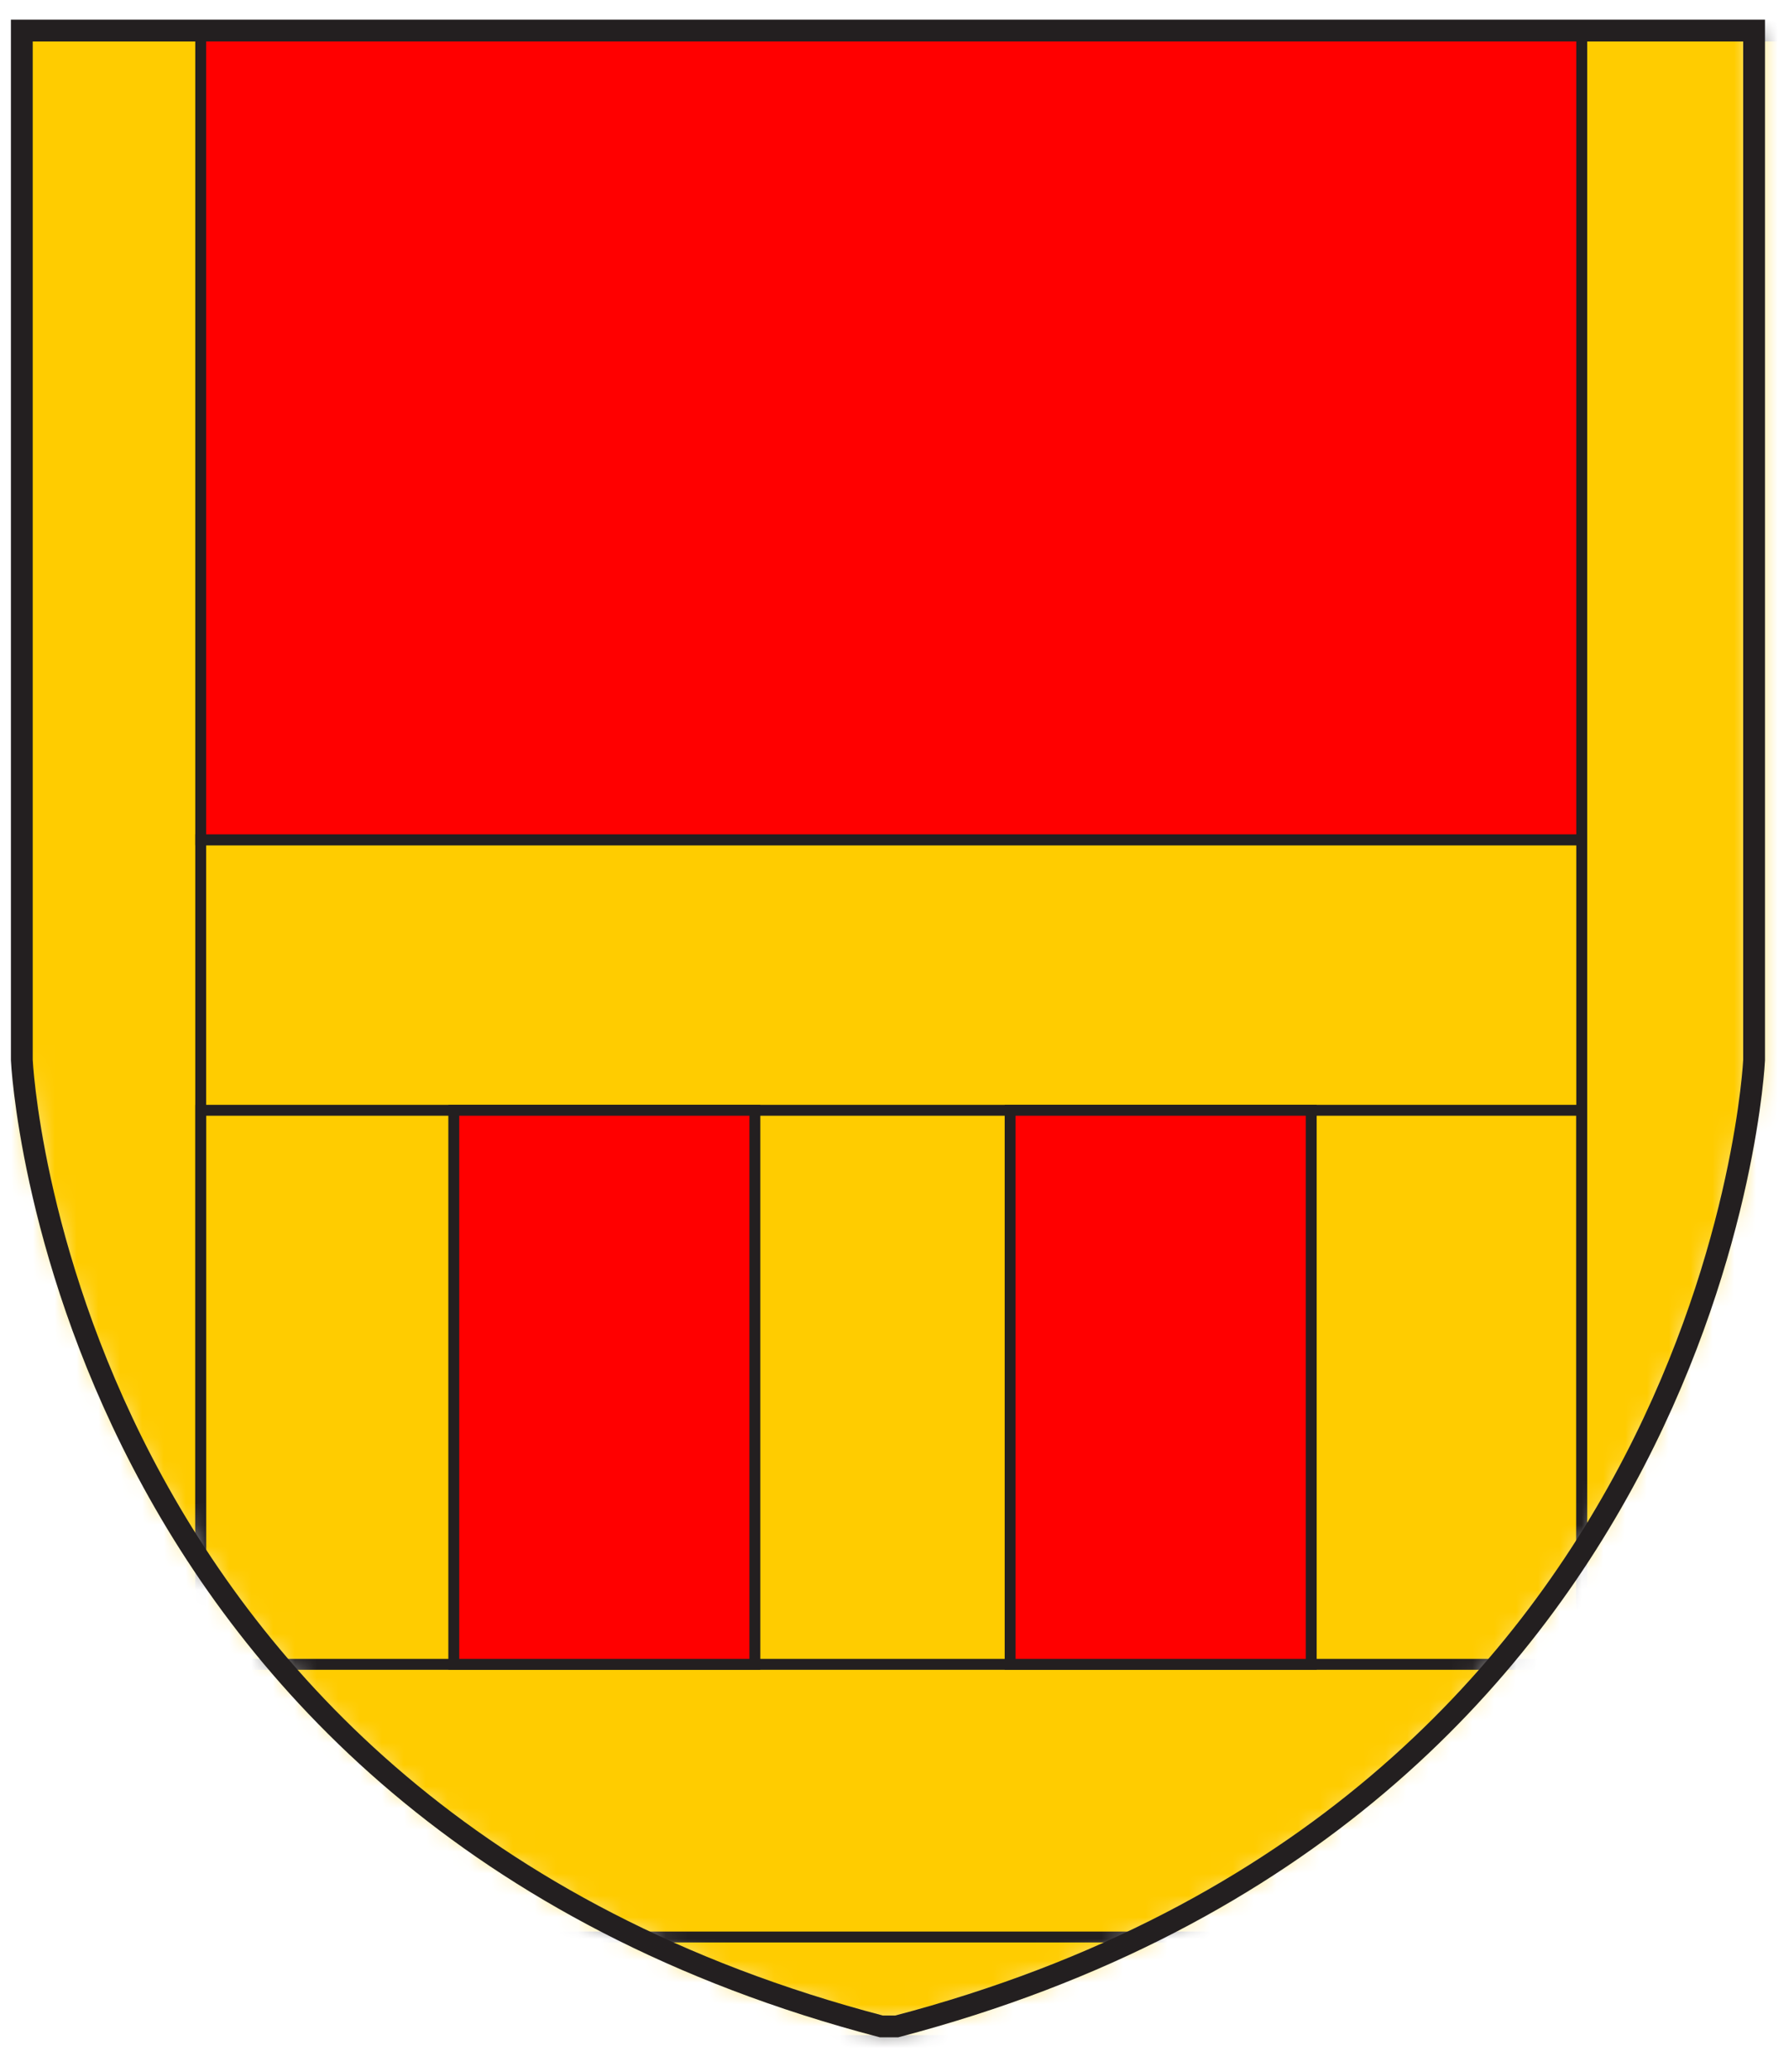
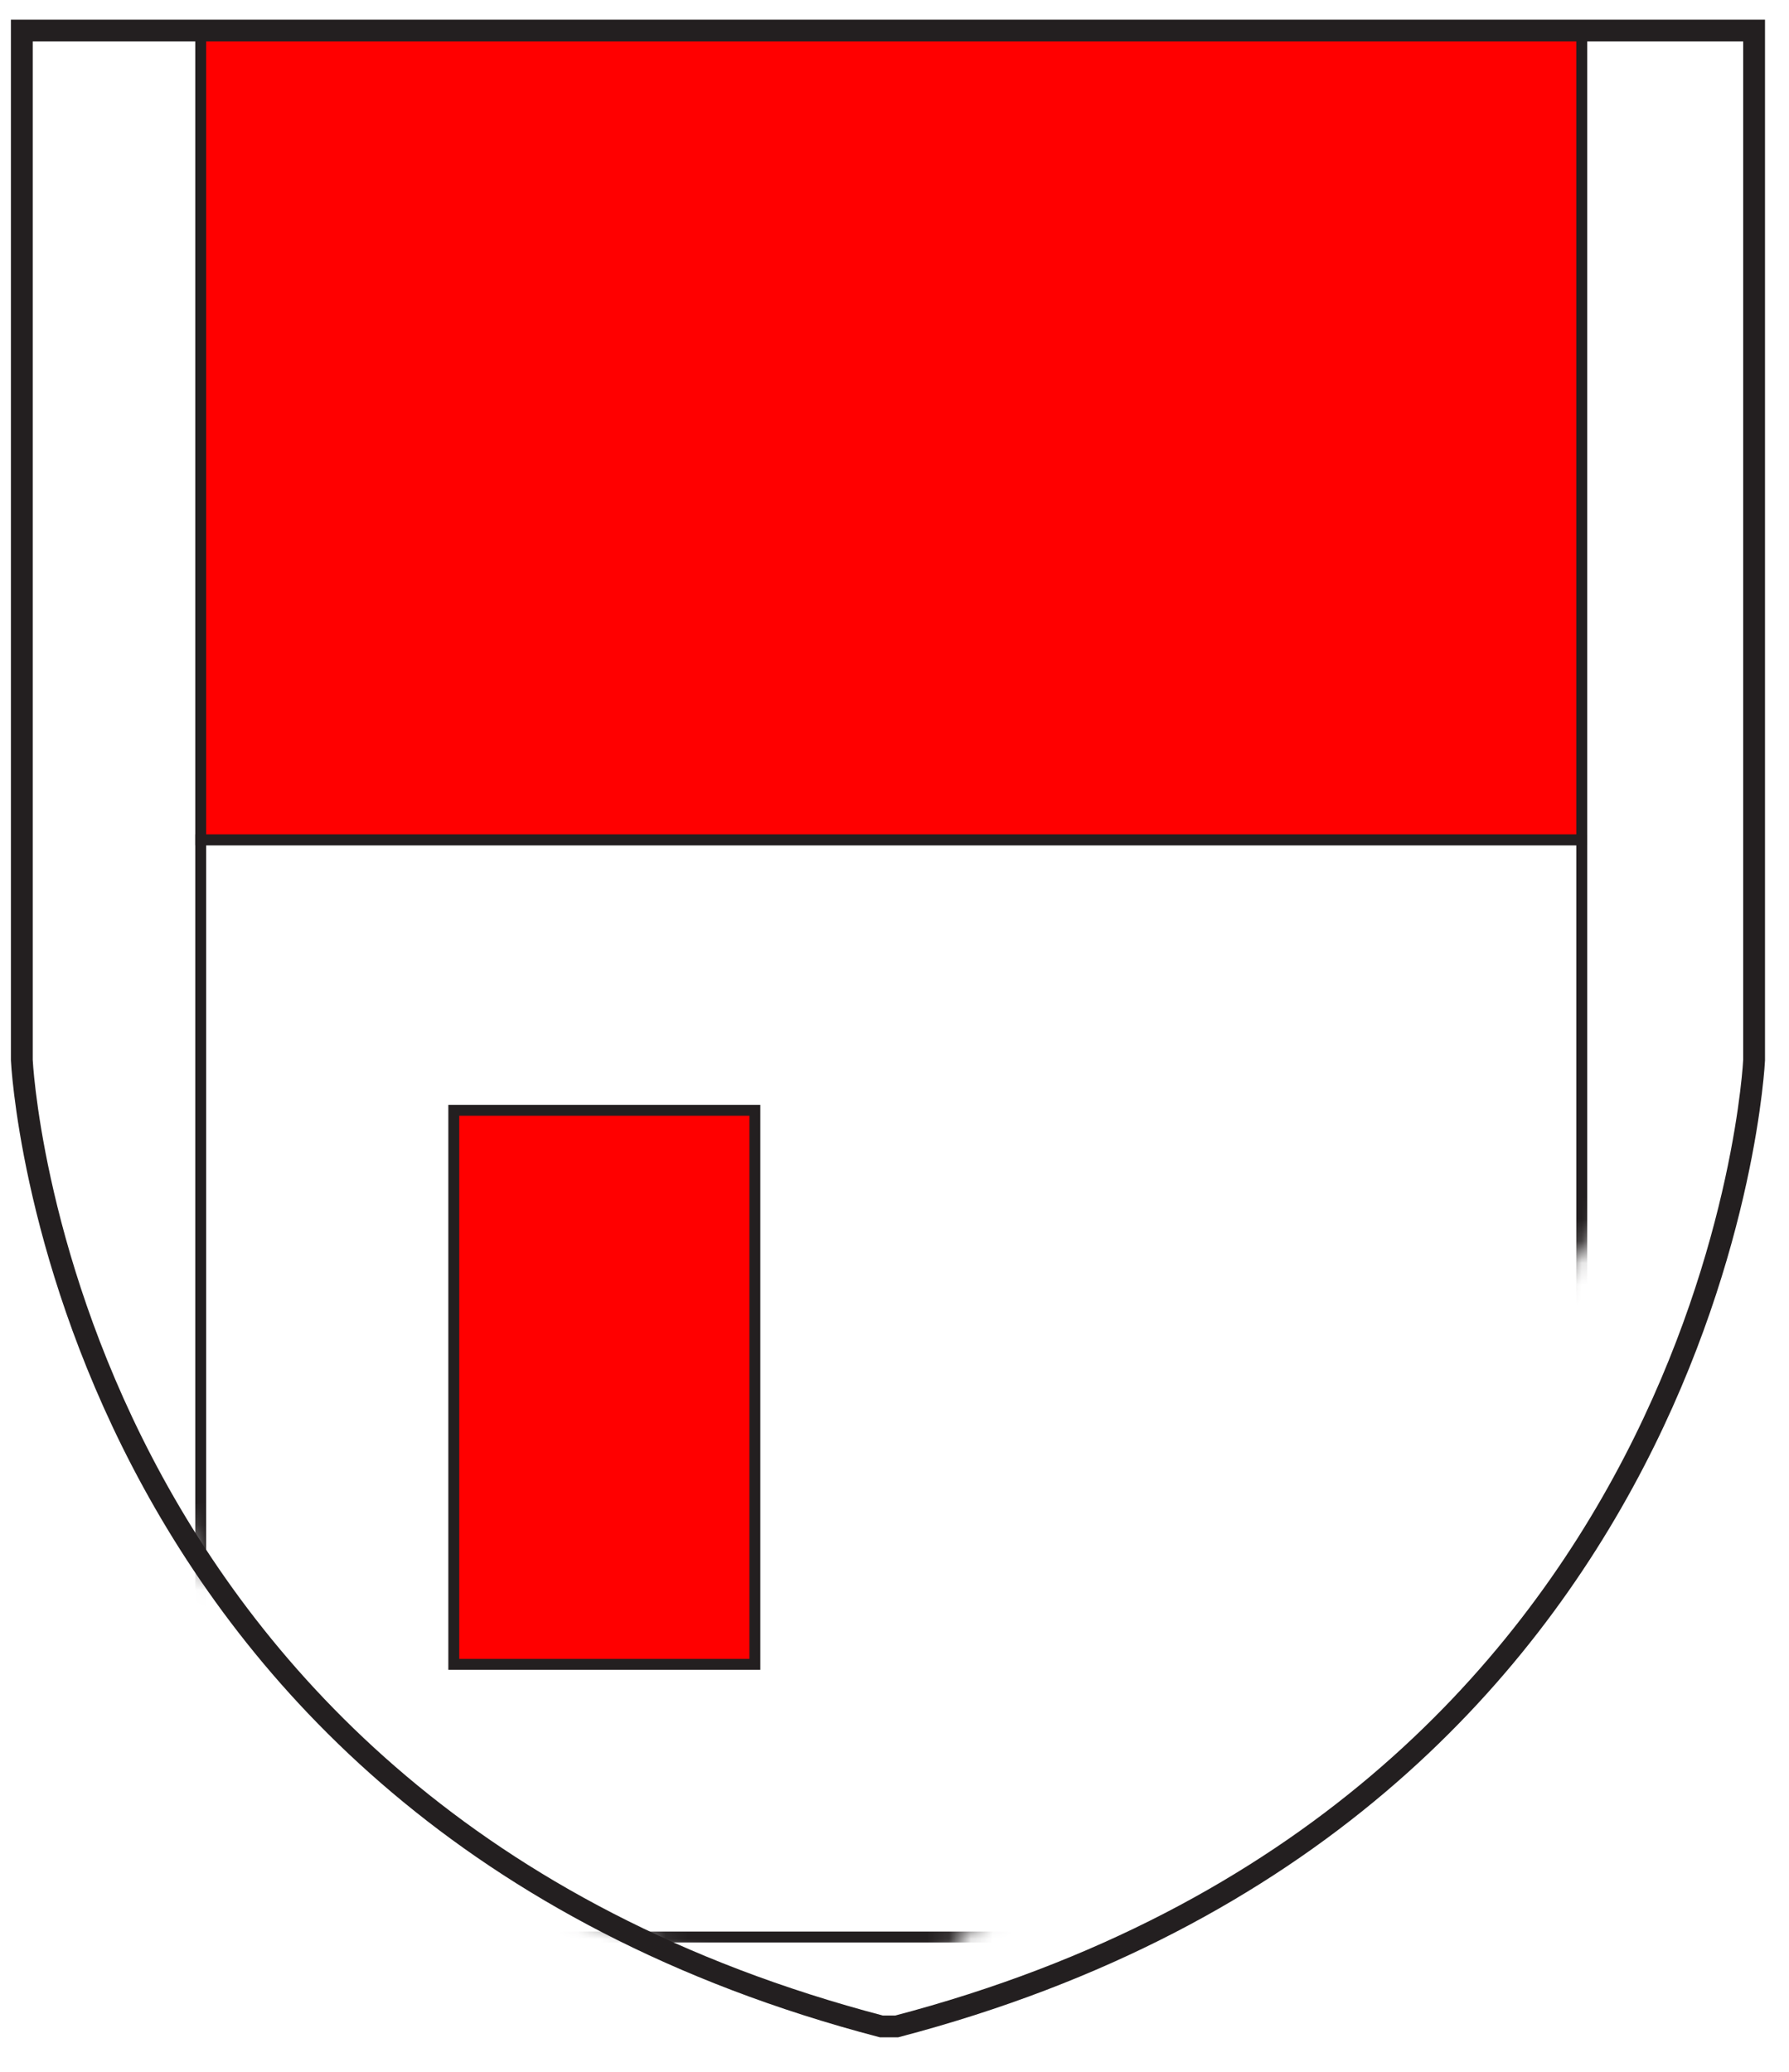
<svg xmlns="http://www.w3.org/2000/svg" xmlns:xlink="http://www.w3.org/1999/xlink" width="82px" height="95px" viewBox="0 0 82 95" version="1.1">
  <title>Artboard</title>
  <defs>
-     <path d="M79.4,0 L79.4,47.2 C79.4,47.2 77.8,81.6 40.1,91.5 L39.4,91.5 C1.6,81.6 1.33226763e-15,47.2 1.33226763e-15,47.2 L1.33226763e-15,27.1 L1.33226763e-15,0 L79.4,0 Z" id="path-1" />
+     <path d="M79.4,0 L79.4,47.2 L39.4,91.5 C1.6,81.6 1.33226763e-15,47.2 1.33226763e-15,47.2 L1.33226763e-15,27.1 L1.33226763e-15,0 L79.4,0 Z" id="path-1" />
  </defs>
  <g id="Artboard" stroke="none" stroke-width="1" fill="none" fill-rule="evenodd">
    <g id="Xaghra-emblem" transform="translate(1, 1)">
      <g id="Group" transform="translate(0, 0.4)">
        <g id="Clipped">
          <mask id="mask-2" fill="white">
            <use xlink:href="#path-1" />
          </mask>
          <g id="SVGID_1_" />
          <g id="Group" mask="url(#mask-2)">
            <g transform="translate(-10.2, -0)">
-               <rect id="Rectangle" stroke="#231F20" fill="#FFCC00" fill-rule="nonzero" x="3.55271368e-15" y="1.42108547e-14" width="98.7" height="92.4" />
              <g id="Group" stroke="none" fill="none" fill-rule="evenodd" transform="translate(18.4, 0)">
                <rect id="Rectangle" stroke="#231F20" stroke-width="0.5" x="1.77635684e-15" y="37.1" width="63.3" height="50.3" />
-                 <rect id="Rectangle" stroke="#231F20" stroke-width="0.5" x="1.77635684e-15" y="49.5" width="63.3" height="25.4" />
-                 <rect id="Rectangle" stroke="#231F20" stroke-width="0.5" fill="#FF0000" fill-rule="nonzero" x="37.1" y="49.5" width="13.8" height="25.4" />
                <rect id="Rectangle" stroke="#231F20" stroke-width="0.5" fill="#FF0000" fill-rule="nonzero" x="11.6" y="49.5" width="13.8" height="25.4" />
                <rect id="Rectangle" stroke="#231F20" stroke-width="0.5" fill="#FF0000" fill-rule="nonzero" x="1.77635684e-15" y="7.10542736e-15" width="63.3" height="37.1" />
              </g>
            </g>
          </g>
        </g>
        <g id="SVGID_1_-link" stroke="#231F20">
          <path d="M79.4,0 L79.4,47.2 C79.4,47.2 77.8,81.6 40.1,91.5 L39.4,91.5 C1.6,81.6 1.33226763e-15,47.2 1.33226763e-15,47.2 L1.33226763e-15,27.1 L1.33226763e-15,0 L79.4,0 Z" id="SVGID_1_" />
        </g>
      </g>
-       <polygon id="Path" fill="#070606" fill-rule="nonzero" points="10.5 39.6 10.3 39.6 10.3 39.9 10.3 39.6 10.1 39.8 10.3 39.6 10.1 39.5 10.3 39.6 10.3 39.4 10.3 39.6" />
      <rect id="Rectangle" x="1.5" y="-7.10542736e-15" width="67" height="39.6" />
    </g>
  </g>
</svg>